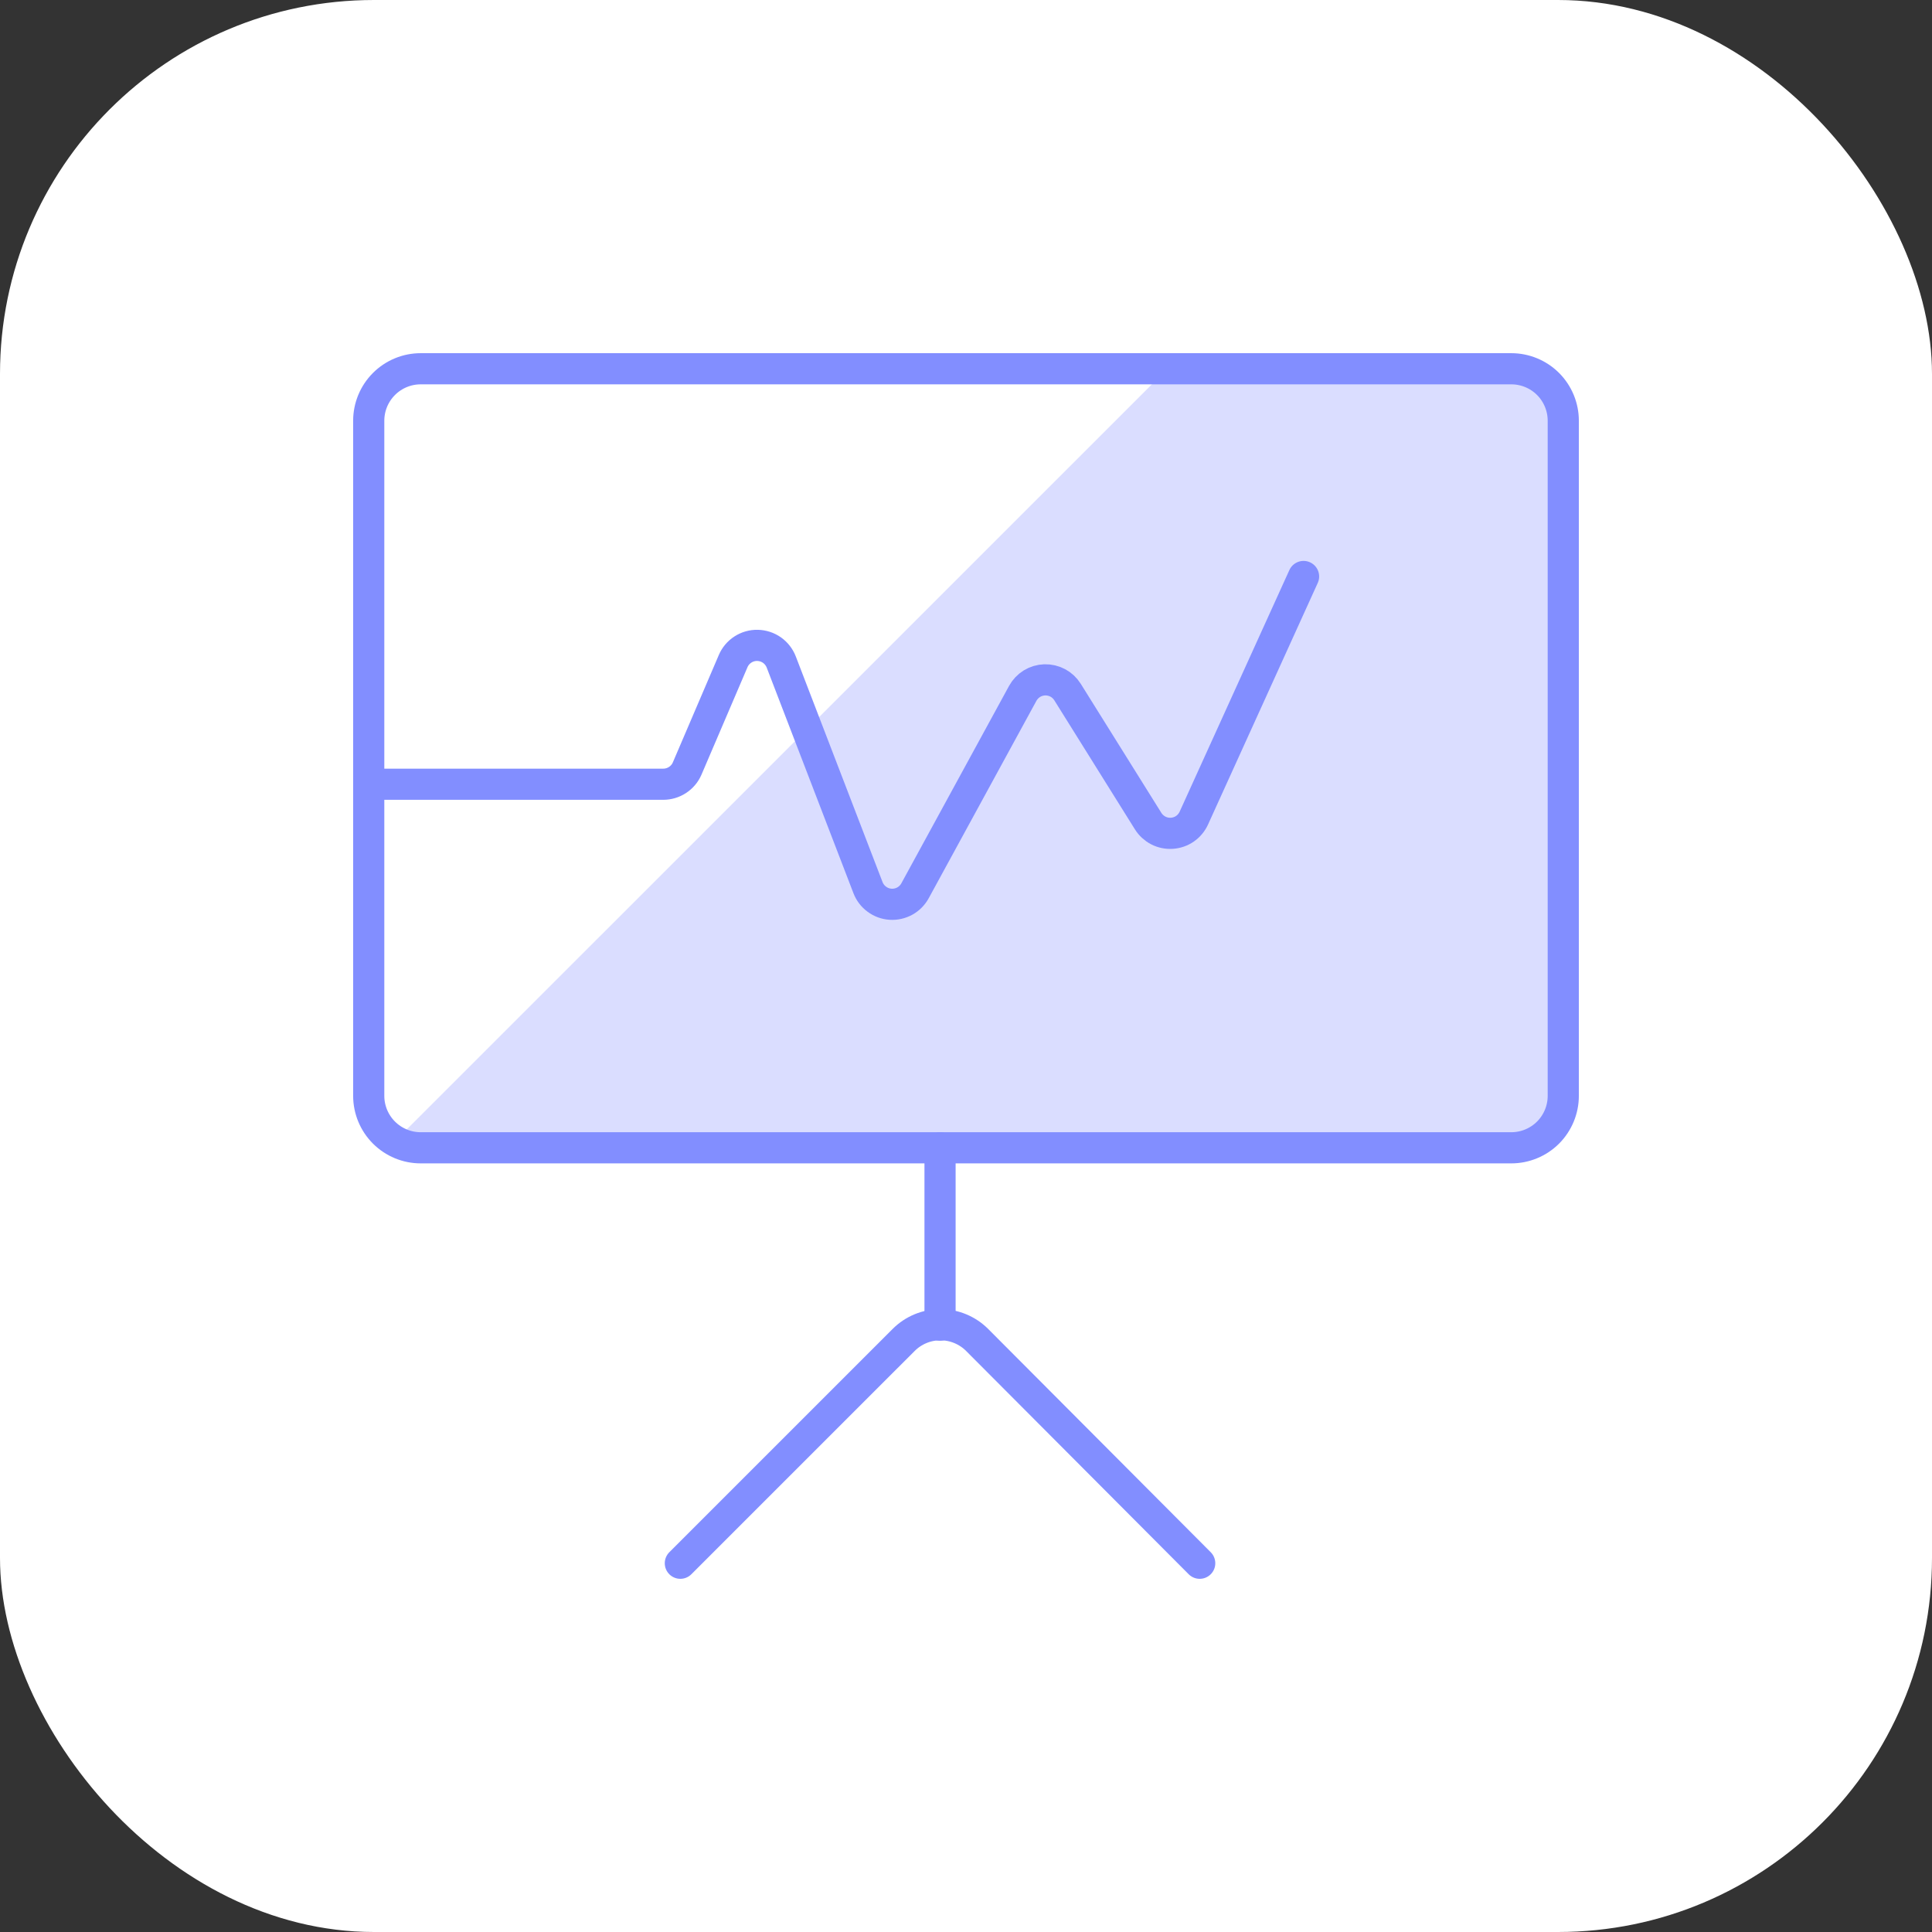
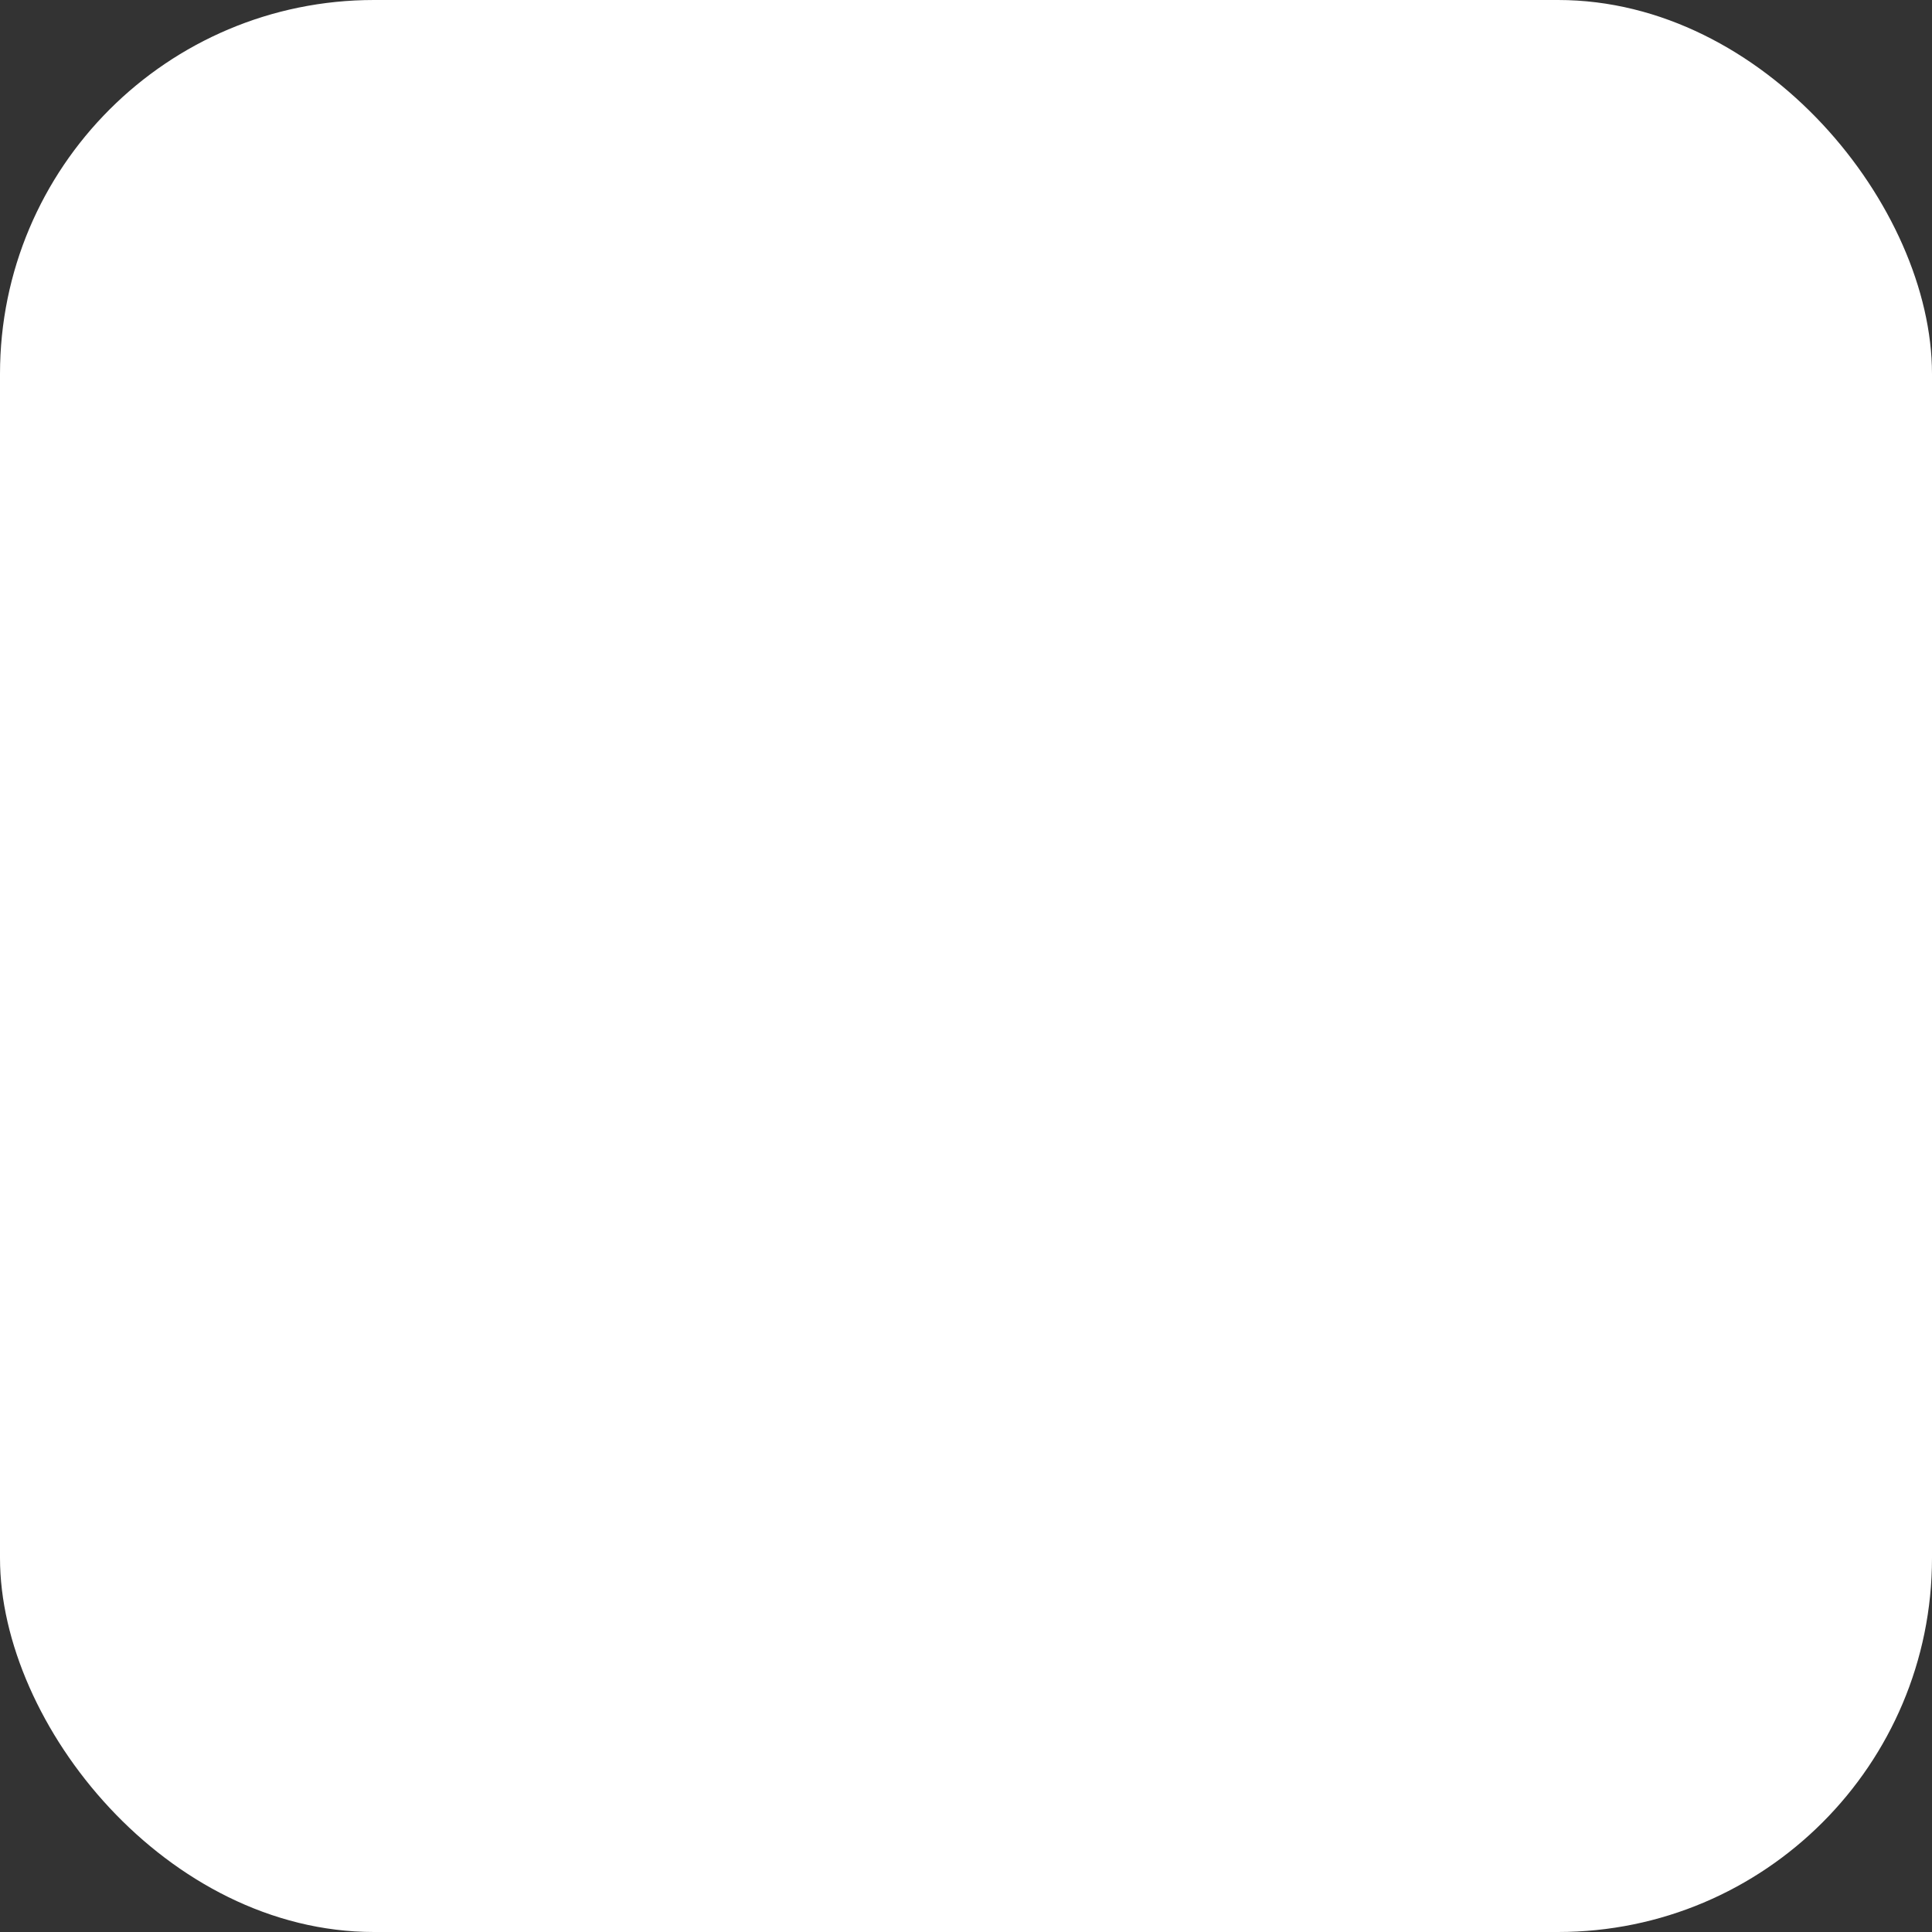
<svg xmlns="http://www.w3.org/2000/svg" width="62" height="62" viewBox="0 0 62 62" fill="none">
  <rect x="0" y="0" width="62" height="62" fill="#333333" stroke="none" />
  <rect width="62" height="62" rx="12" fill="white" />
  <g clip-path="url(#clip0_284_406)">
    <path d="M11.833 13.501C11.833 13.059 12.009 12.635 12.322 12.322C12.634 12.01 13.058 11.834 13.5 11.834H48.5C48.942 11.834 49.366 12.01 49.679 12.322C49.991 12.635 50.167 13.059 50.167 13.501V35.167C50.167 35.609 49.991 36.033 49.679 36.346C49.366 36.658 48.942 36.834 48.5 36.834H13.5C13.058 36.834 12.634 36.658 12.322 36.346C12.009 36.033 11.833 35.609 11.833 35.167V13.501Z" fill="#828EFF" fill-opacity="0.3" />
    <path d="M13.5 11.834C13.058 11.834 12.634 12.01 12.322 12.322C12.009 12.635 11.833 13.059 11.833 13.501V35.167C11.836 35.462 11.918 35.75 12.07 36.002C12.222 36.253 12.439 36.46 12.698 36.599L37.465 11.834H13.5Z" fill="white" />
-     <path d="M11.833 13.501C11.833 13.059 12.009 12.635 12.322 12.322C12.634 12.01 13.058 11.834 13.5 11.834H48.5C48.942 11.834 49.366 12.01 49.679 12.322C49.991 12.635 50.167 13.059 50.167 13.501V35.167C50.167 35.609 49.991 36.033 49.679 36.346C49.366 36.658 48.942 36.834 48.5 36.834H13.5C13.058 36.834 12.634 36.658 12.322 36.346C12.009 36.033 11.833 35.609 11.833 35.167V13.501Z" stroke="#828EFF" stroke-linecap="round" stroke-linejoin="round" />
    <path d="M30.167 36.834V42.526" stroke="#828EFF" stroke-linecap="round" stroke-linejoin="round" />
-     <path d="M21.833 50.166L29 43C29.313 42.687 29.736 42.512 30.178 42.512C30.62 42.512 31.044 42.687 31.357 43L38.5 50.166" stroke="#828EFF" stroke-linecap="round" stroke-linejoin="round" />
    <path d="M11.833 25.167H21.283C21.446 25.167 21.605 25.12 21.741 25.031C21.878 24.942 21.985 24.816 22.05 24.667L23.527 21.217C23.592 21.064 23.701 20.934 23.841 20.844C23.98 20.754 24.143 20.707 24.309 20.711C24.475 20.714 24.637 20.767 24.773 20.862C24.908 20.958 25.012 21.091 25.072 21.247L27.855 28.485C27.912 28.634 28.01 28.763 28.139 28.857C28.267 28.952 28.419 29.008 28.578 29.018C28.737 29.029 28.895 28.993 29.035 28.917C29.174 28.84 29.289 28.725 29.365 28.585L32.82 22.252C32.89 22.124 32.992 22.017 33.115 21.94C33.239 21.864 33.381 21.822 33.527 21.817C33.672 21.813 33.816 21.847 33.945 21.915C34.073 21.984 34.181 22.085 34.258 22.208L36.845 26.35C36.925 26.478 37.038 26.582 37.172 26.651C37.306 26.72 37.457 26.751 37.607 26.741C37.758 26.731 37.903 26.681 38.027 26.595C38.151 26.509 38.249 26.391 38.312 26.253L41.833 18.5" stroke="#828EFF" stroke-linecap="round" stroke-linejoin="round" />
  </g>
  <defs>
    <clipPath id="clip0_284_406">
-       <rect width="40" height="40" fill="white" transform="translate(11 11)" />
-     </clipPath>
+       </clipPath>
  </defs>
</svg>